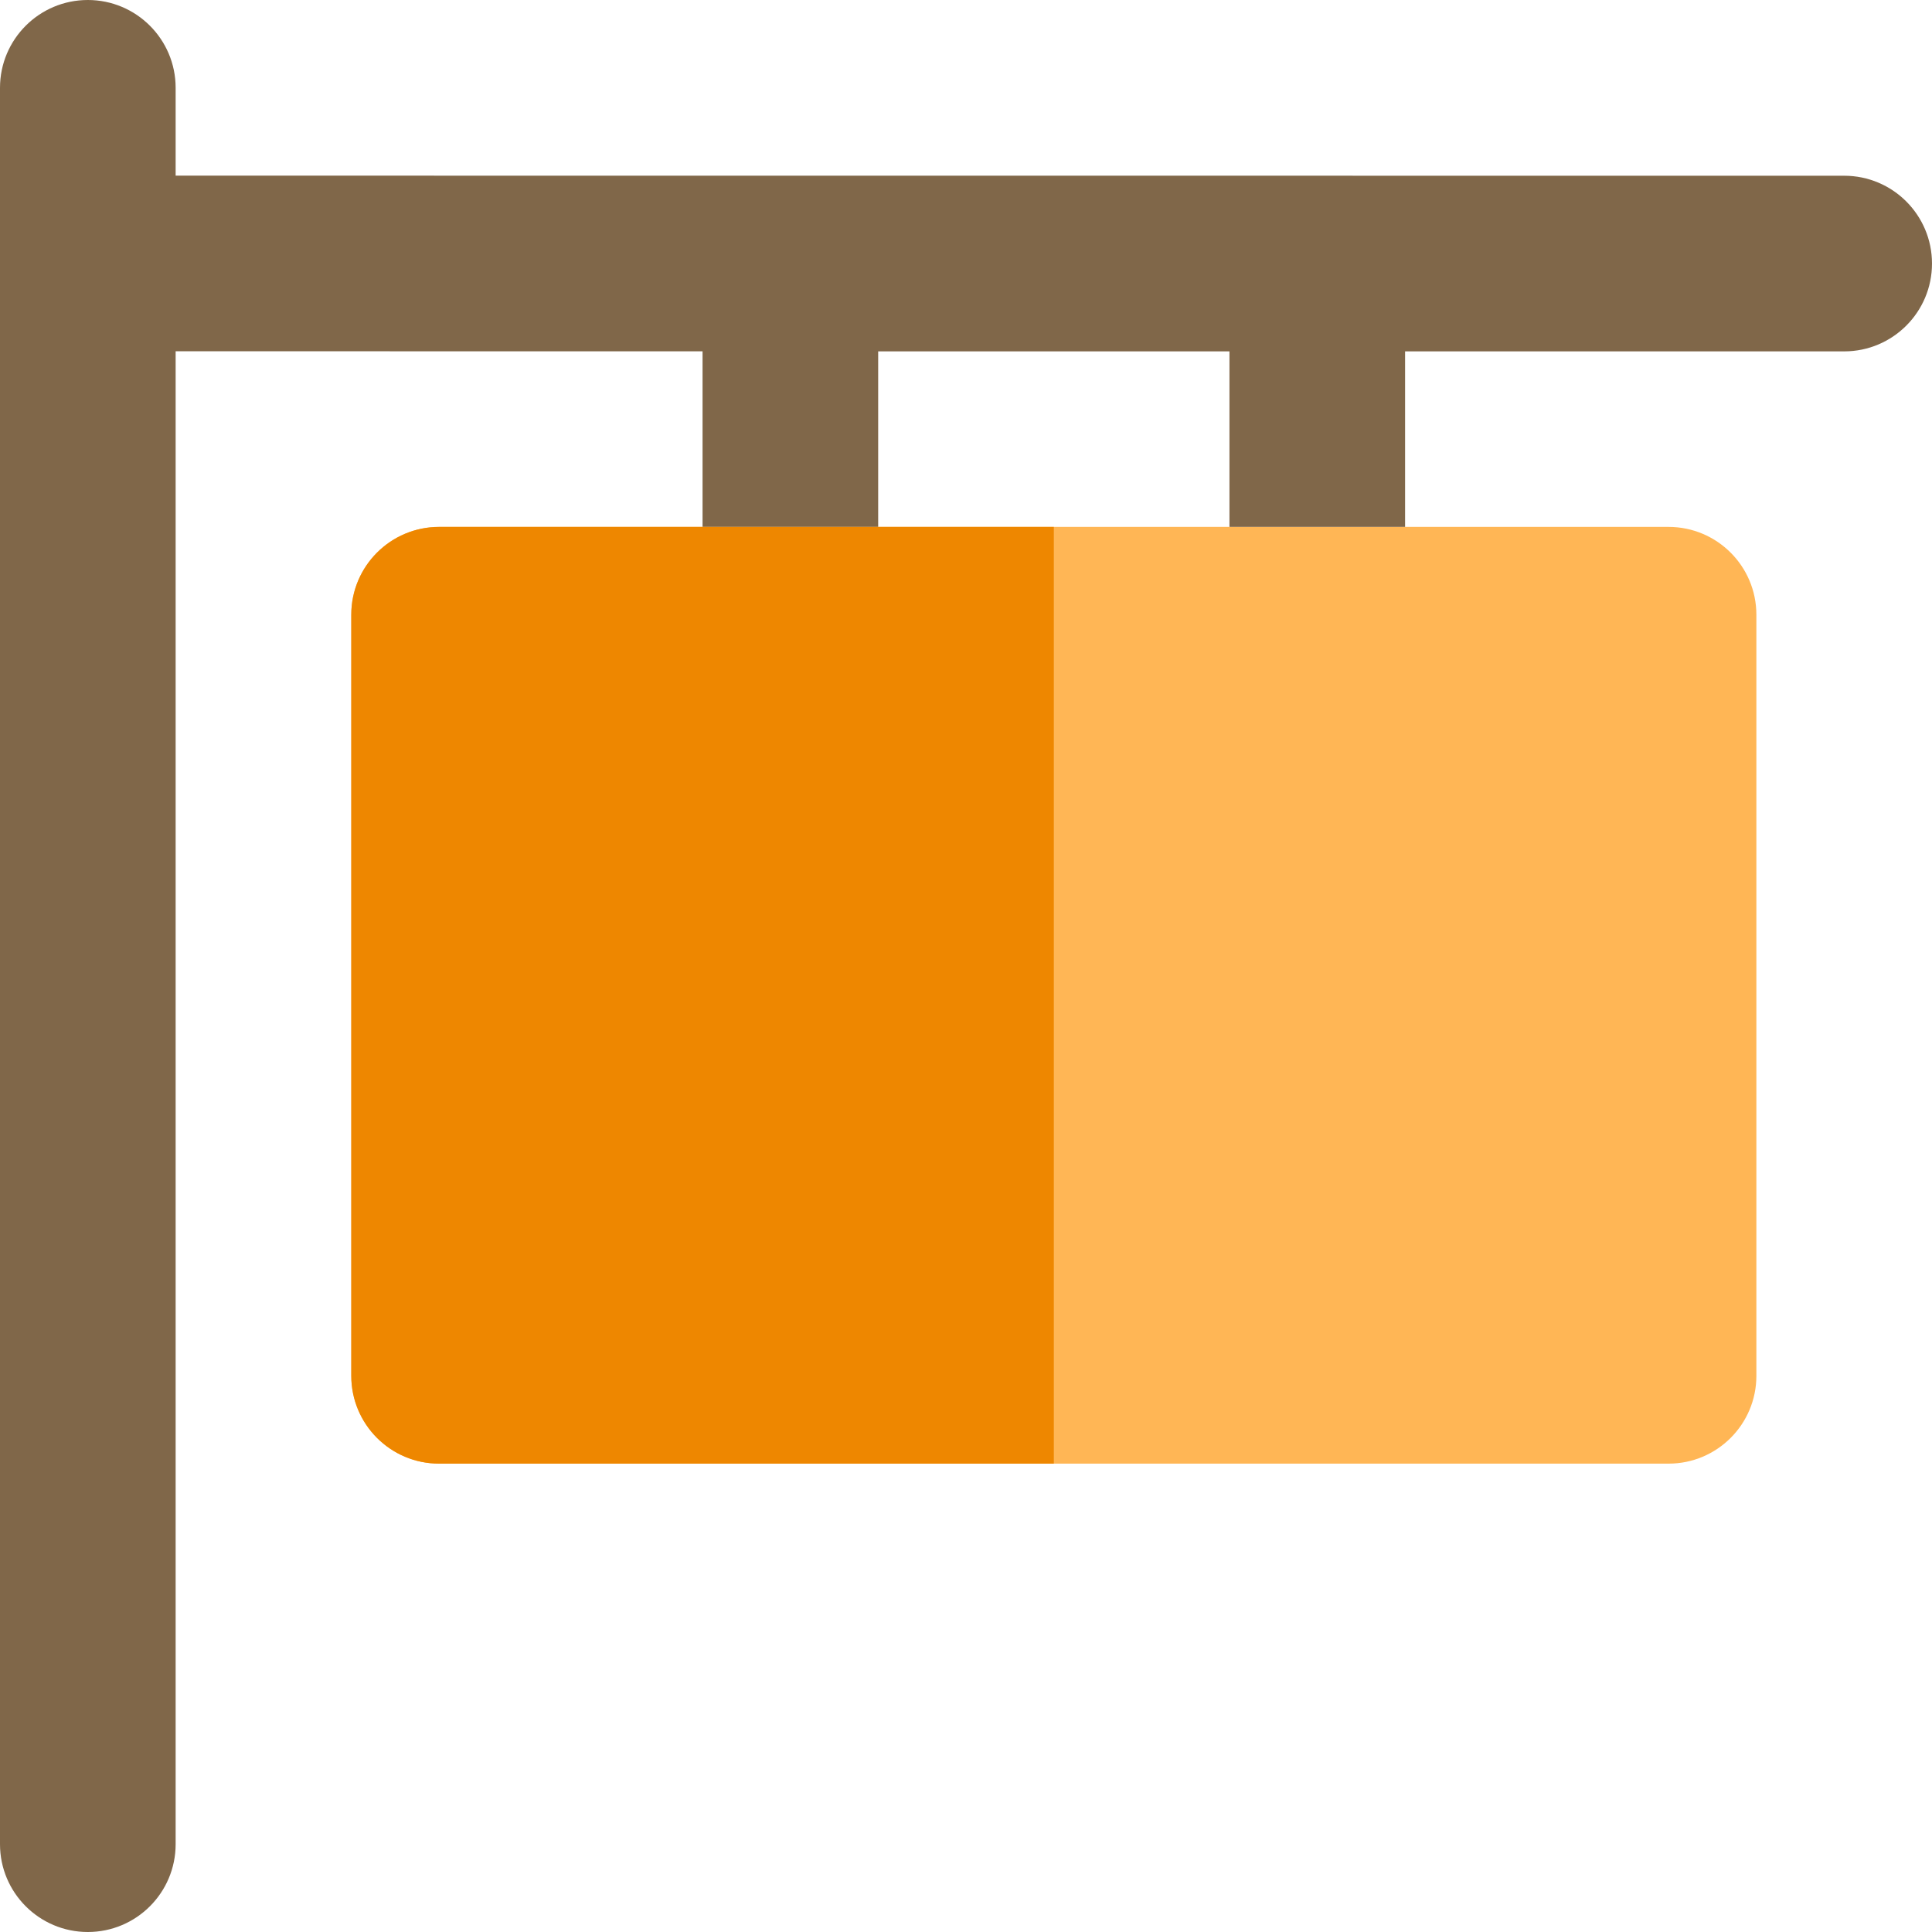
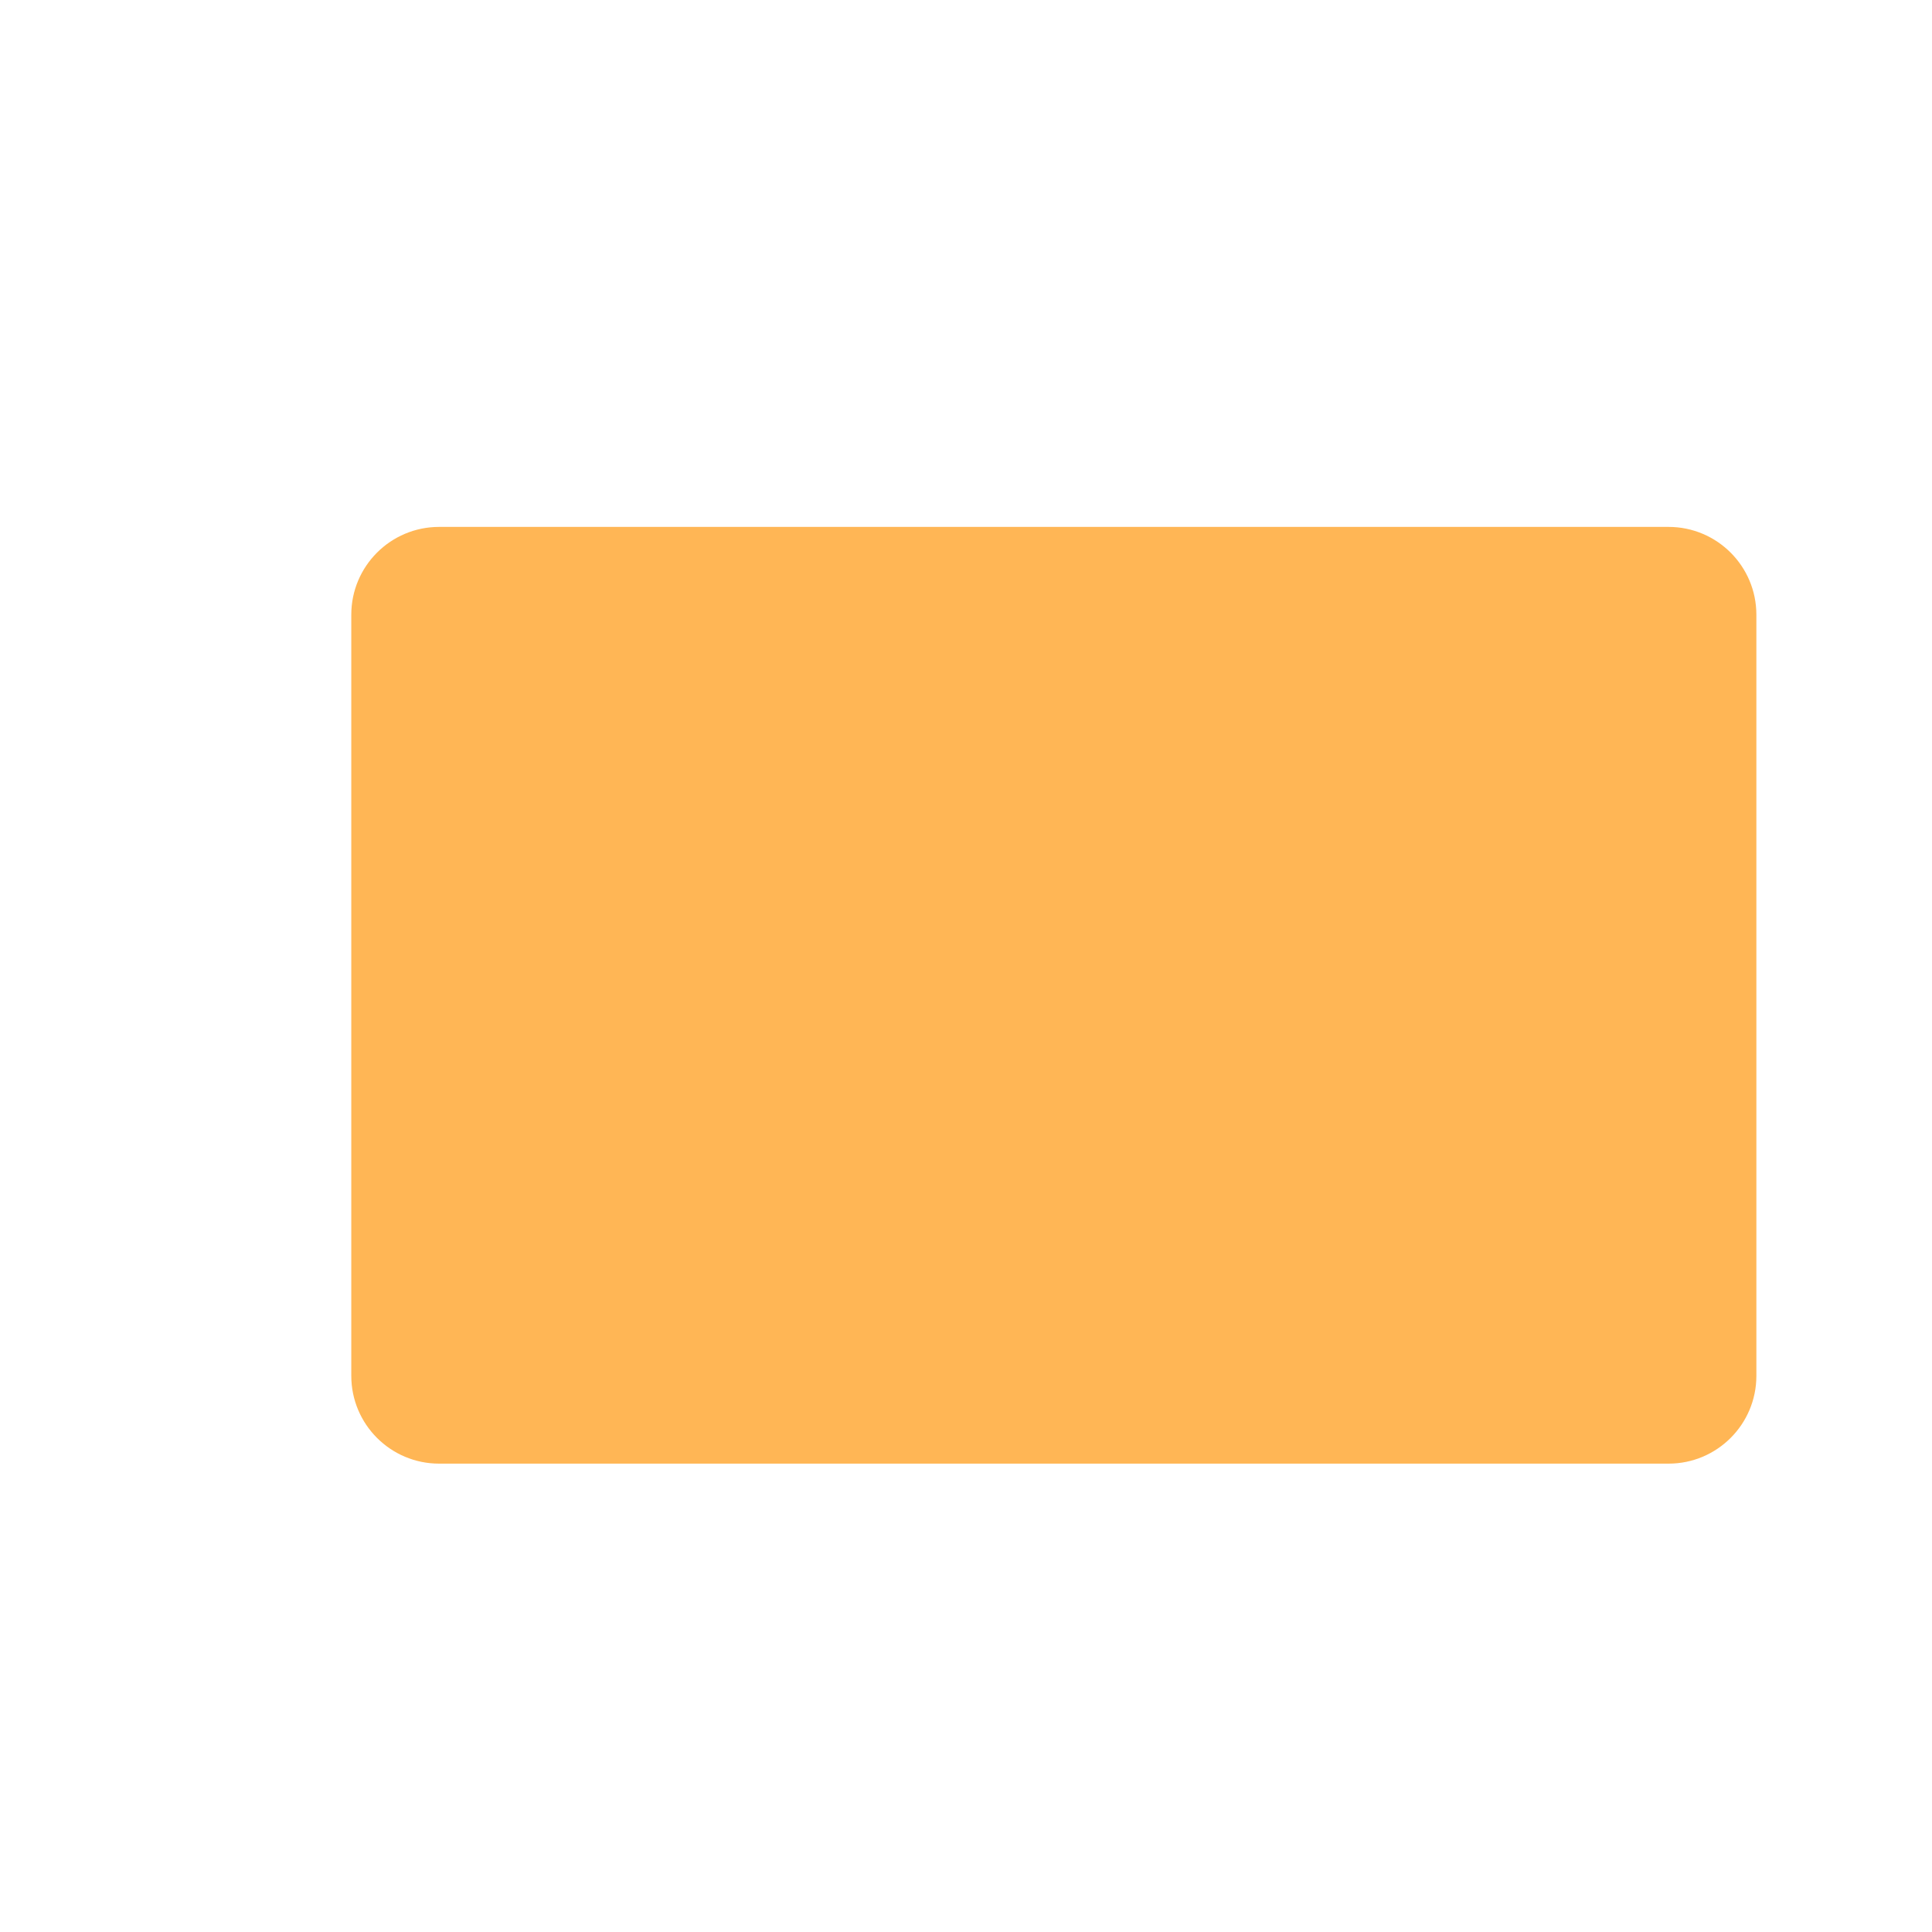
<svg xmlns="http://www.w3.org/2000/svg" height="800px" width="800px" version="1.1" id="Layer_1" viewBox="0 0 512 512" xml:space="preserve">
  <path style="fill:#FFB655;" d="M442.182,139.636h-69.818h-46.545h-46.545h-46.545h-46.545h-69.818  c-12.853,0-23.273,10.42-23.273,23.273v201.697c0,12.853,10.42,23.273,23.273,23.273h162.909h162.909  c12.853,0,23.273-10.42,23.273-23.273V162.909C465.455,150.056,455.035,139.636,442.182,139.636z" />
-   <path style="fill:#806749;" d="M488.729,46.572L46.545,46.547V23.273C46.545,10.42,36.125,0,23.273,0S0,10.42,0,23.273v46.544  v418.911C0,501.58,10.42,512,23.273,512s23.273-10.42,23.273-23.273V93.092L186.182,93.1v46.536h46.545V93.117h93.091v46.519h46.545  V93.111l116.362,0.006c0.002,0,0,0,0.002,0c12.851,0,23.273-10.42,23.273-23.271C512,56.992,501.582,46.572,488.729,46.572z" />
-   <path style="fill:#EE8700;" d="M232.727,139.636h-46.545h-69.818c-12.853,0-23.273,10.42-23.273,23.273v201.697  c0,12.853,10.42,23.273,23.273,23.273h162.909V139.636H232.727z" />
</svg>